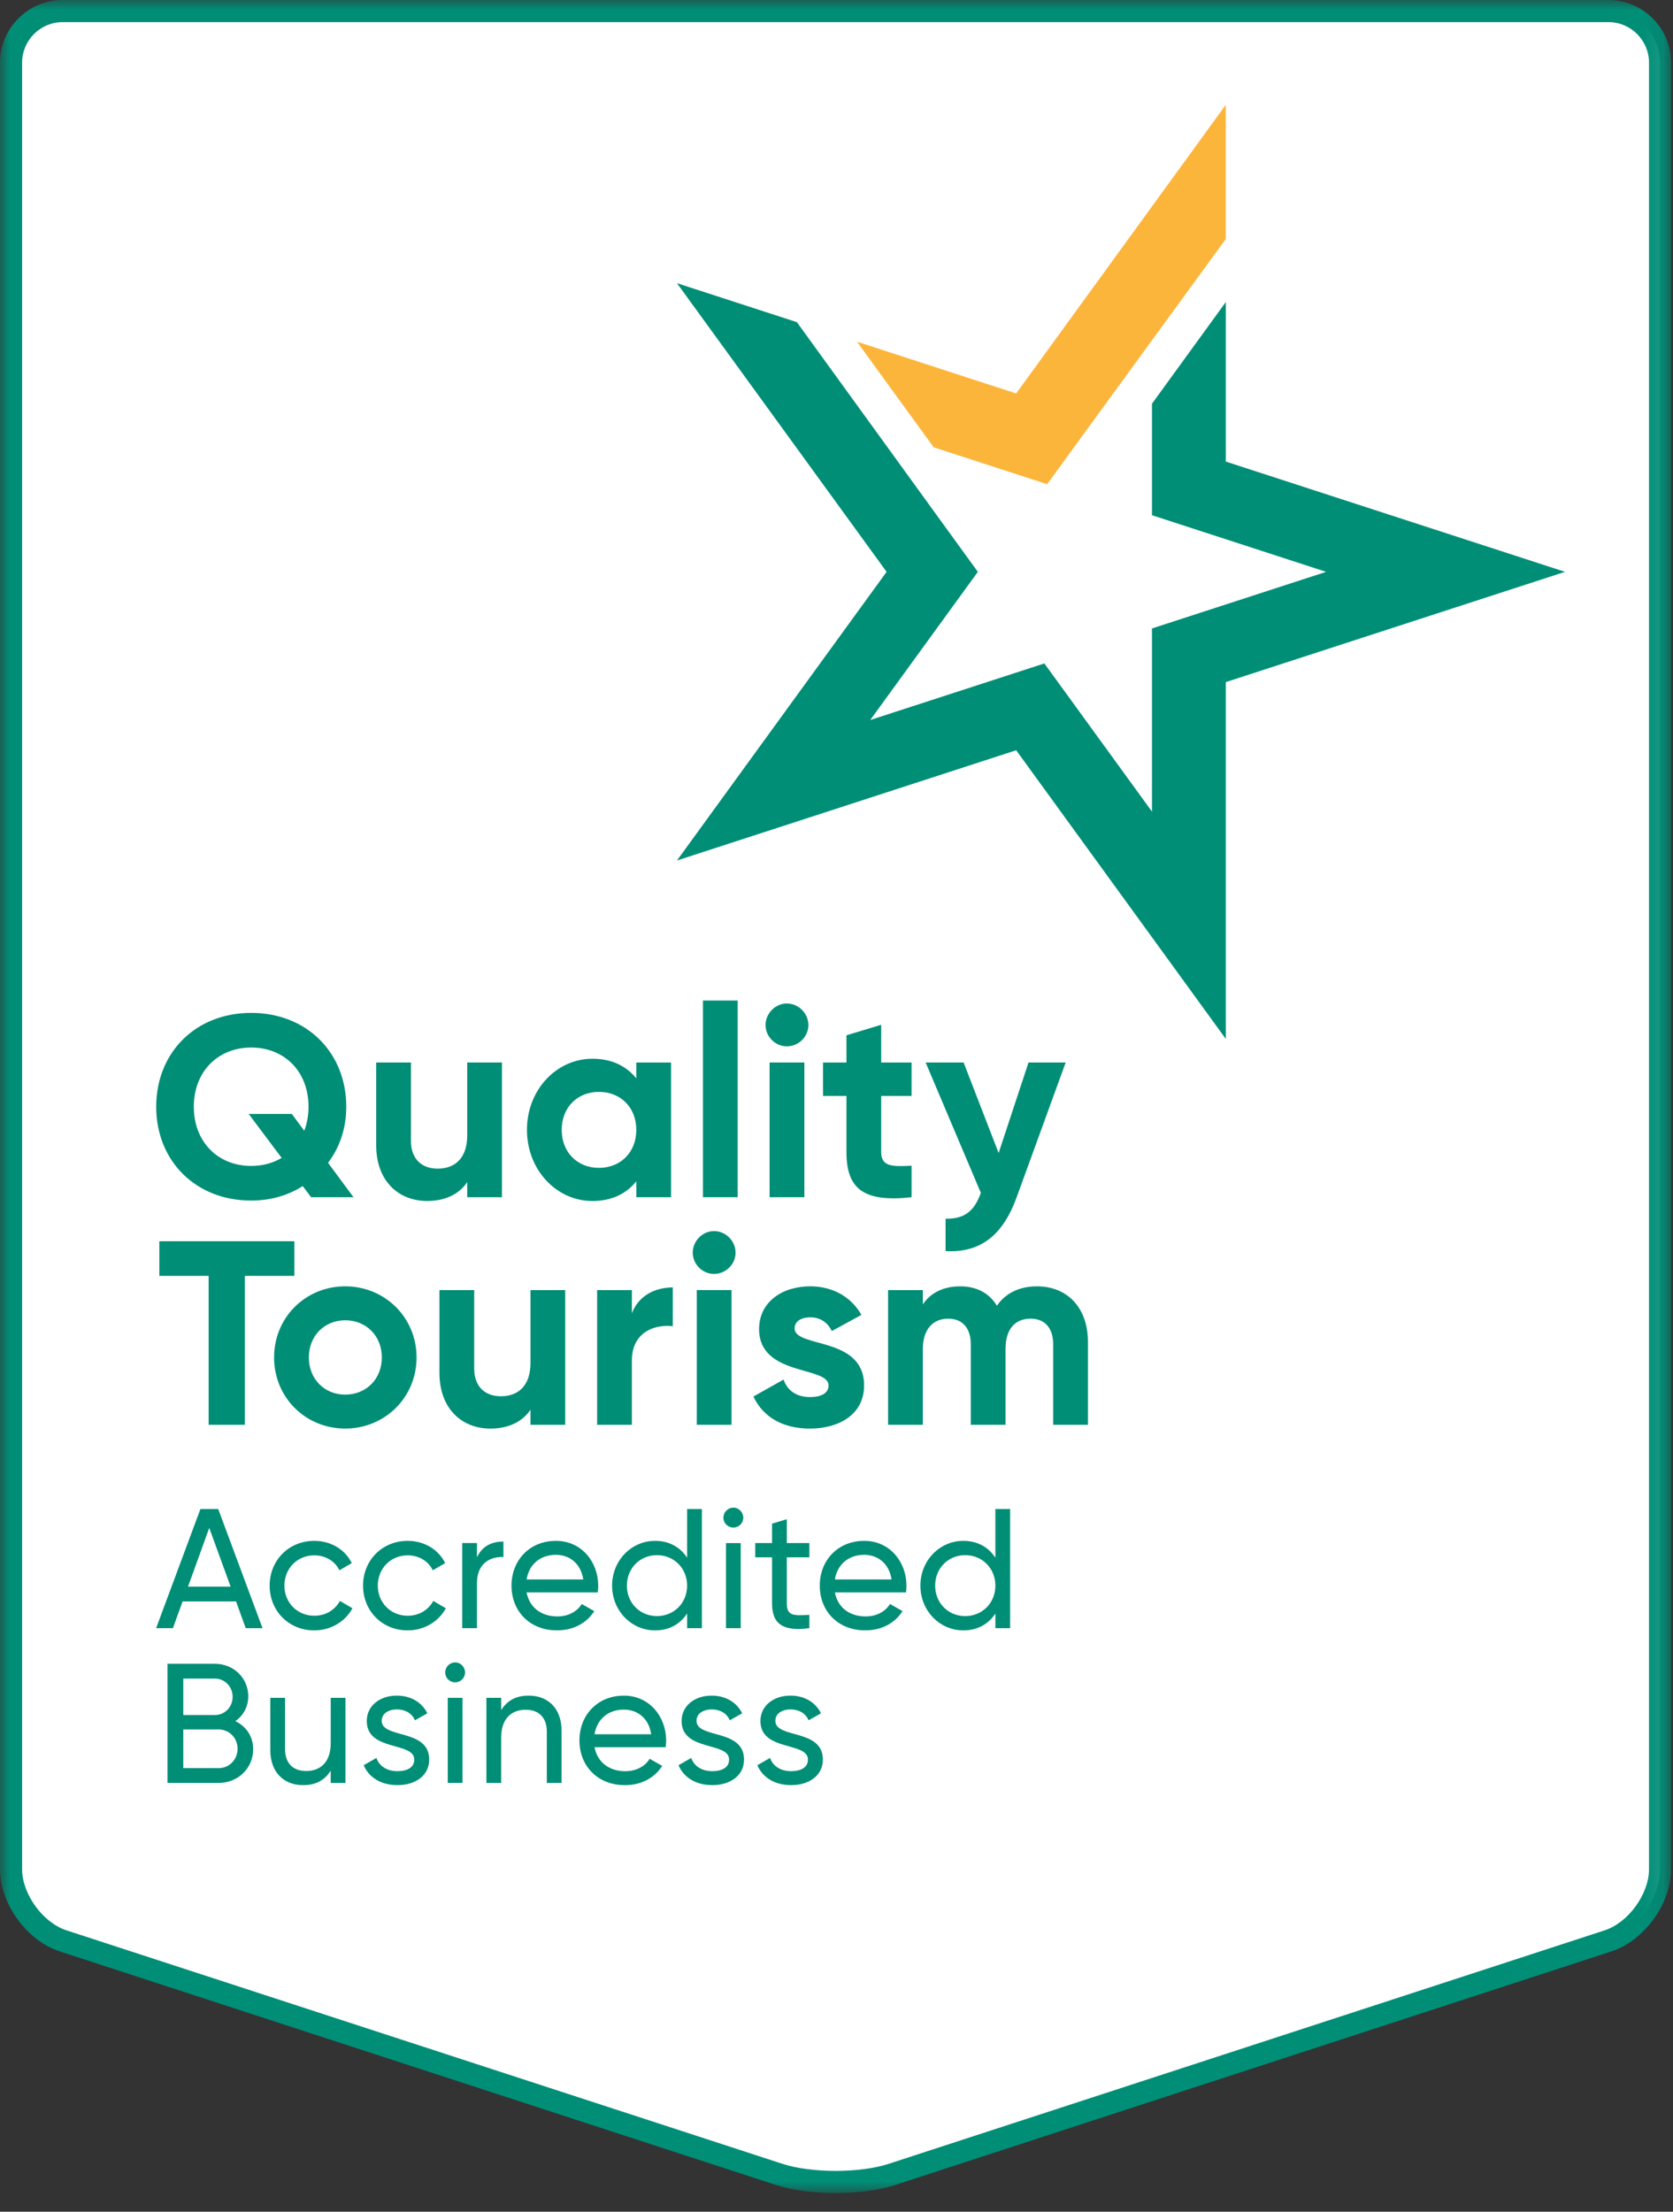
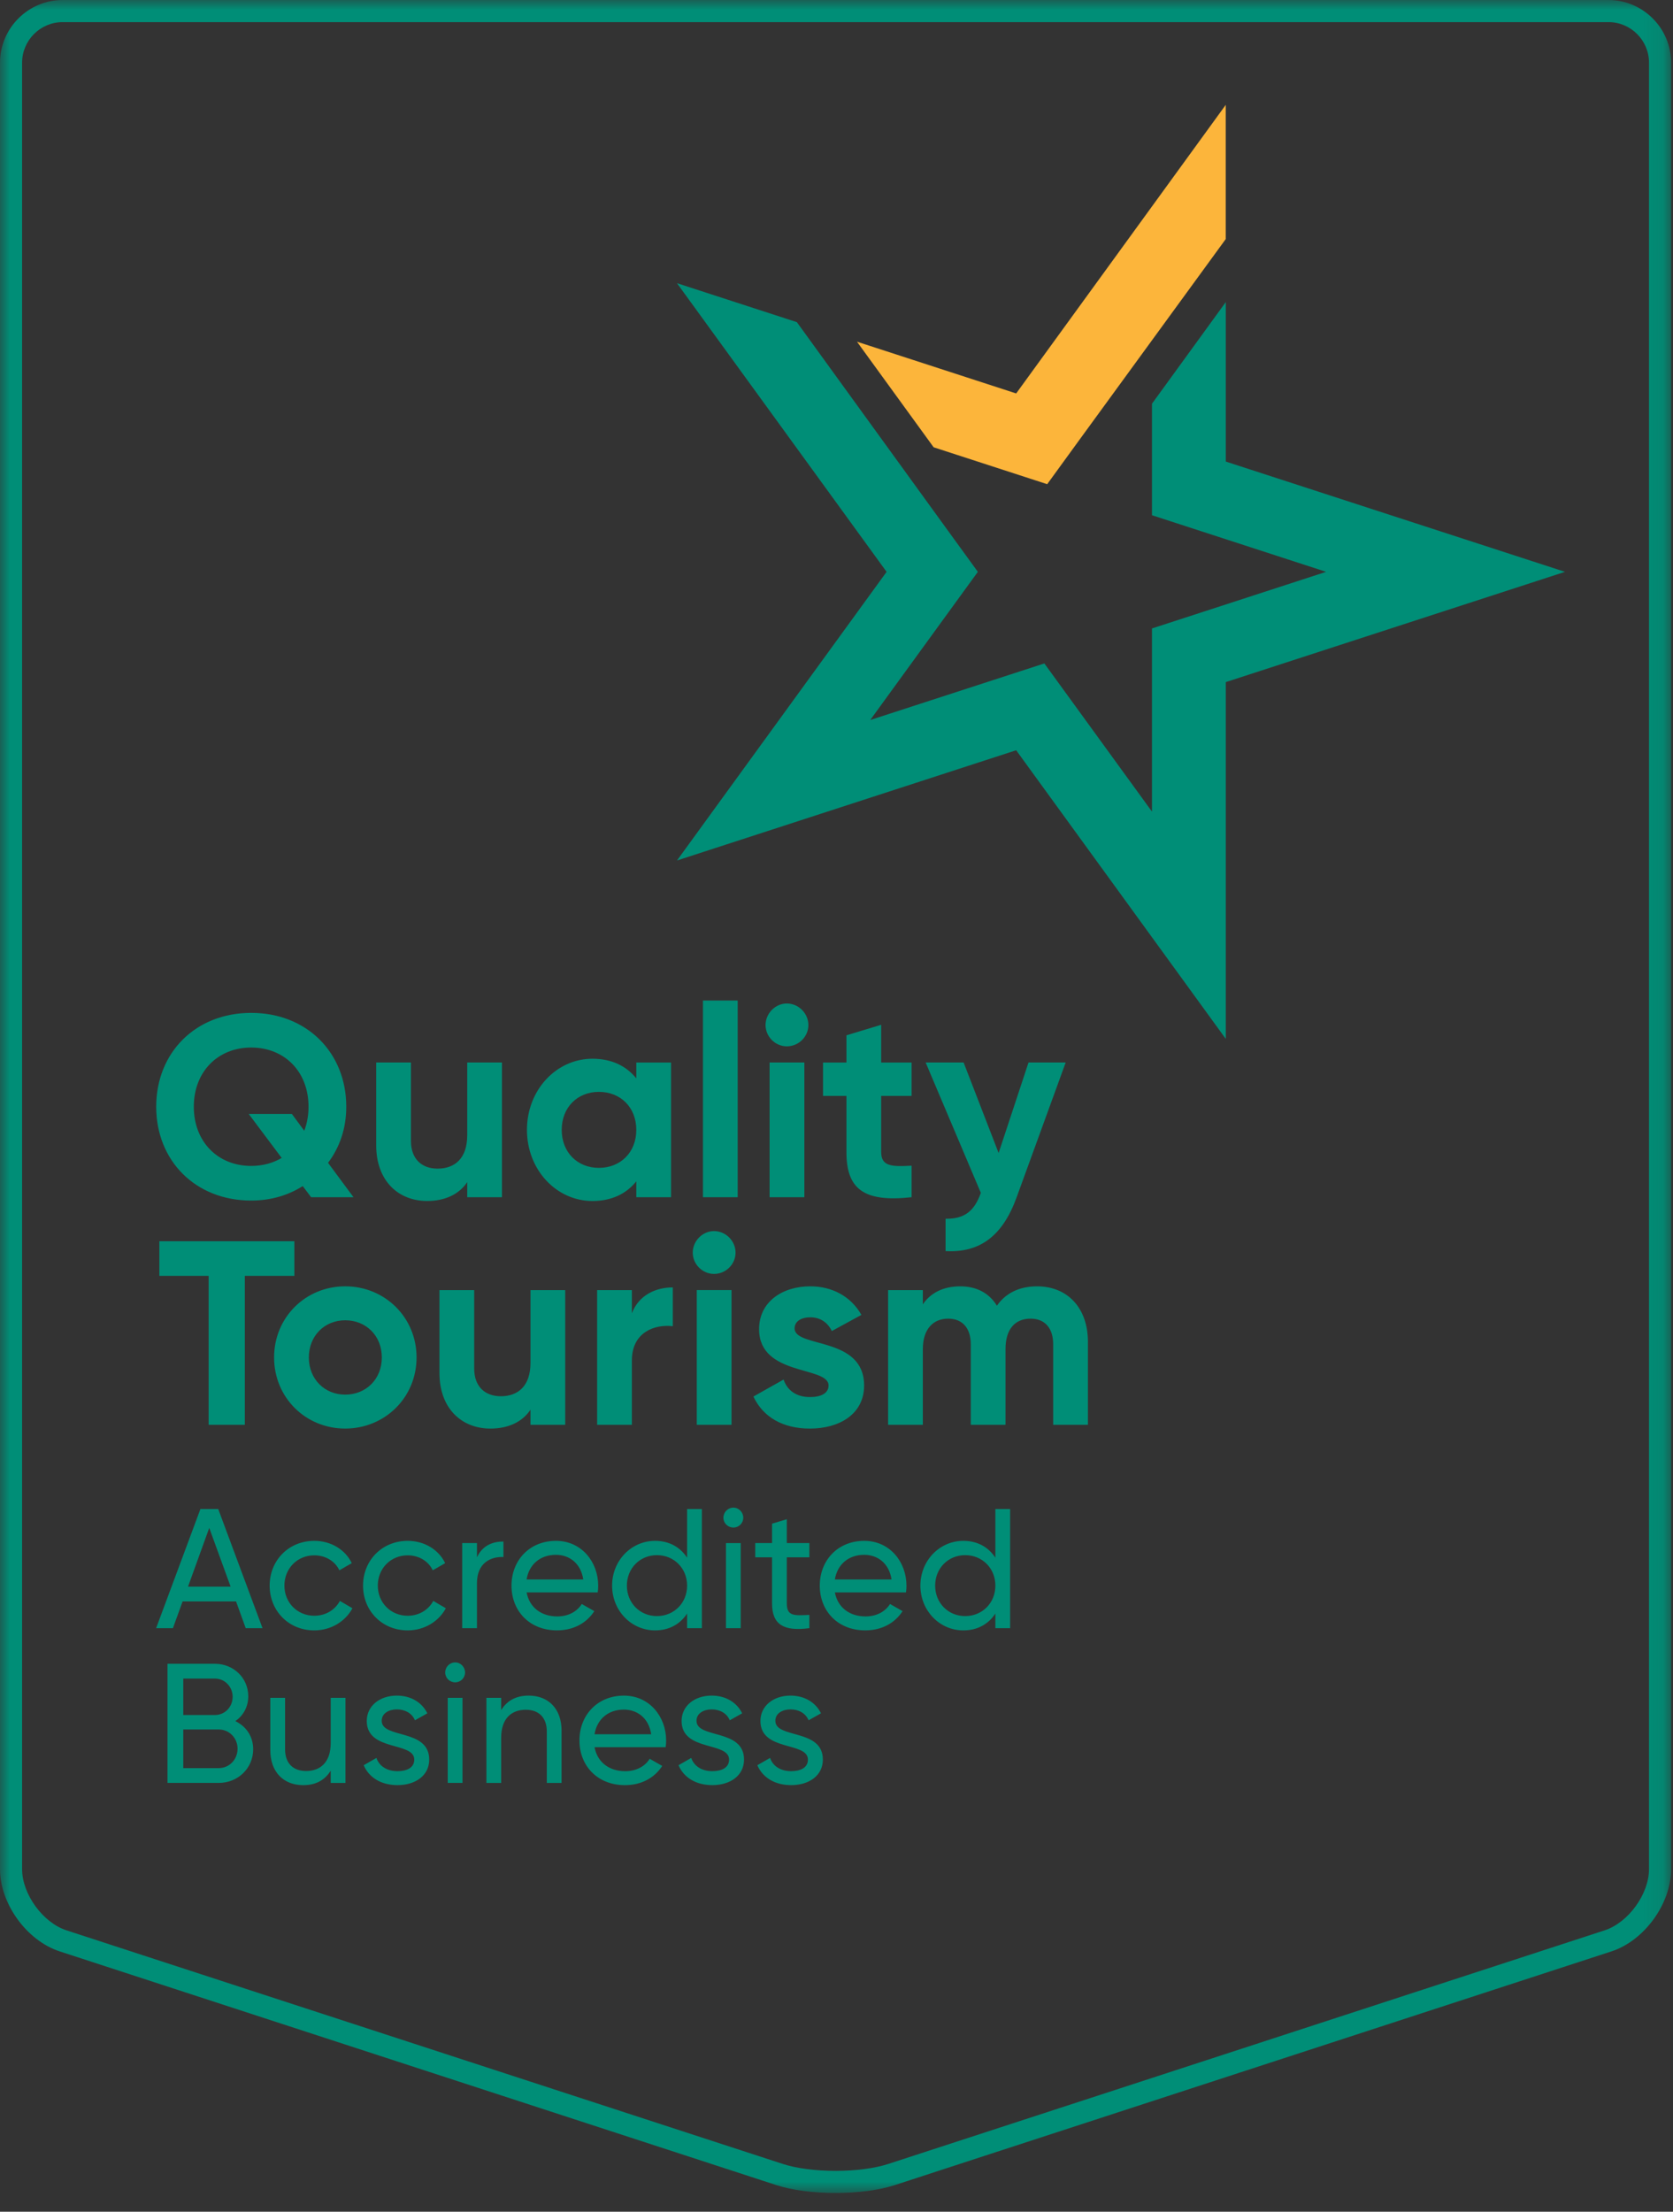
<svg xmlns="http://www.w3.org/2000/svg" width="84" height="111" viewBox="0 0 84 111">
  <rect x="0" y="0" width="84" height="111" fill="#333333" stroke="none" />
  <mask id="a" fill="#fff">
    <path fill-rule="evenodd" d="m0 0h83.905v110.06h-83.905z" />
  </mask>
  <mask id="b" fill="#fff">
    <path fill-rule="evenodd" d="m0 110.06h83.906v-110.06h-83.906z" />
  </mask>
  <g fill="none" fill-rule="evenodd">
-     <path fill="#fff" d="m41.953 109.506c-1.061 0-2.089-.137-2.82-.375l-35.969-11.725c-1.414-.462-2.609-2.107-2.609-3.594v-90.665c0-1.429 1.163-2.592 2.592-2.592h77.612c1.429 0 2.591 1.163 2.591 2.592v90.665c0 1.487-1.194 3.133-2.608 3.594l-35.97 11.725c-.73.238-1.758.375-2.819.375" />
    <path fill="#008e77" d="m80.759 0h-77.612c-1.731 0-3.147 1.416-3.147 3.146v90.666c0 1.73 1.346 3.585 2.992 4.121l35.97 11.726c.822.268 1.907.402 2.991.402 1.085 0 2.169-.134 2.991-.402l35.97-11.726c1.646-.536 2.991-2.391 2.991-4.121v-90.666c0-1.73-1.415-3.146-3.146-3.146m0 1.11c1.123 0 2.036.913 2.036 2.036v90.666c0 1.247-1.039 2.679-2.225 3.066l-35.97 11.725c-.677.221-1.642.348-2.647.348s-1.97-.127-2.648-.348l-35.969-11.725c-1.186-.387-2.226-1.819-2.226-3.066v-90.666c0-1.123.914-2.036 2.037-2.036z" mask="url(#a)" />
    <g fill="#008e77">
      <path d="m11.579 79.629-1.073-2.947-1.065 2.947zm.273.743h-2.684l-.486 1.341h-.843l2.224-5.979h.894l2.224 5.979h-.844zM13.539 79.578c0-1.264.954-2.247 2.241-2.247.843 0 1.559.445 1.882 1.119l-.622.359c-.213-.452-.69-.751-1.26-.751-.852 0-1.5.657-1.5 1.52 0 .854.648 1.512 1.5 1.512.579 0 1.047-.299 1.286-.744l.63.368c-.357.666-1.082 1.111-1.916 1.111-1.287 0-2.241-.983-2.241-2.247M18.228 79.578c0-1.264.954-2.247 2.241-2.247.843 0 1.559.445 1.882 1.119l-.622.359c-.213-.452-.69-.751-1.26-.751-.852 0-1.5.657-1.5 1.52 0 .854.648 1.512 1.5 1.512.579 0 1.047-.299 1.286-.744l.63.368c-.357.666-1.082 1.111-1.916 1.111-1.287 0-2.241-.983-2.241-2.247M25.277 77.365v.777c-.639-.026-1.329.299-1.329 1.307v2.264h-.741v-4.271h.741v.717c.273-.598.792-.794 1.329-.794M26.44 79.27h2.845c-.127-.846-.732-1.238-1.371-1.238-.801 0-1.355.495-1.474 1.238m1.542 1.854c.588 0 1.014-.274 1.227-.624l.63.359c-.375.581-1.022.965-1.874.965-1.372 0-2.283-.965-2.283-2.247 0-1.264.903-2.246 2.232-2.246 1.286 0 2.121 1.059 2.121 2.255 0 .111-.008.222-.025.333h-3.57c.145.769.75 1.205 1.542 1.205M34.499 79.578c0-.871-.656-1.529-1.516-1.529-.852 0-1.508.658-1.508 1.529s.656 1.529 1.508 1.529c.86 0 1.516-.658 1.516-1.529zm.741-3.844v5.98h-.741v-.735c-.341.521-.886.846-1.61.846-1.184 0-2.156-.983-2.156-2.247s.972-2.247 2.156-2.247c.724 0 1.269.325 1.61.846v-2.443z" />
      <path d="M36.45 81.714h.741v-4.271h-.741zm-.128-5.545c0-.273.221-.504.503-.504.272 0 .494.231.494.504 0 .275-.222.495-.494.495-.282 0-.503-.22-.503-.495zM39.505 78.159v2.315c0 .649.375.607 1.133.573v.666c-1.278.171-1.874-.171-1.874-1.239v-2.315h-.844v-.717h.844v-.974l.741-.222v1.196h1.133v.717zM41.918 79.27h2.846c-.128-.846-.733-1.238-1.372-1.238-.801 0-1.354.495-1.474 1.238m1.542 1.854c.588 0 1.014-.274 1.227-.624l.63.359c-.375.581-1.022.965-1.874.965-1.371 0-2.283-.965-2.283-2.247 0-1.264.903-2.246 2.232-2.246 1.286 0 2.121 1.059 2.121 2.255 0 .111-.008.222-.025.333h-3.57c.145.769.75 1.205 1.542 1.205M49.977 79.578c0-.871-.656-1.529-1.517-1.529-.851 0-1.507.658-1.507 1.529s.656 1.529 1.507 1.529c.861 0 1.517-.658 1.517-1.529zm.741-3.844v5.98h-.741v-.735c-.341.521-.886.846-1.61.846-1.184 0-2.155-.983-2.155-2.247s.971-2.247 2.155-2.247c.724 0 1.269.325 1.61.846v-2.443zM11.928 87.763c0-.538-.417-.965-.946-.965h-1.78v1.939h1.78c.529 0 .946-.427.946-.974zm-2.726-3.519v1.828h1.593c.494 0 .886-.402.886-.914 0-.504-.392-.914-.886-.914zm3.51 3.545c0 .957-.767 1.691-1.73 1.691h-2.572v-5.979h2.385c.928 0 1.67.709 1.67 1.631 0 .538-.256.974-.648 1.247.537.257.895.761.895 1.41zM17.346 85.21v4.271h-.741v-.615c-.315.504-.784.726-1.38.726-.997 0-1.653-.666-1.653-1.76v-2.622h.741v2.58c0 .7.401 1.093 1.057 1.093.681 0 1.235-.401 1.235-1.41v-2.263zM21.55 88.31c0 .794-.682 1.281-1.593 1.281-.852 0-1.448-.41-1.696-.999l.639-.367c.137.41.529.666 1.057.666.451 0 .843-.162.843-.581 0-.914-2.385-.393-2.385-1.939 0-.752.647-1.273 1.508-1.273.698 0 1.261.333 1.533.889l-.622.35c-.161-.385-.536-.547-.911-.547-.384 0-.758.188-.758.572 0 .915 2.385.376 2.385 1.948M22.481 89.48h.741v-4.271h-.741zm-.128-5.543c0-.274.222-.505.503-.505.272 0 .494.231.494.505 0 .273-.222.495-.494.495-.281 0-.503-.222-.503-.495zM28.196 86.858v2.623h-.741v-2.58c0-.701-.401-1.093-1.057-1.093-.681 0-1.235.401-1.235 1.409v2.264h-.741v-4.271h.741v.615c.315-.504.784-.727 1.38-.727.997 0 1.653.667 1.653 1.76M29.851 87.038h2.845c-.127-.846-.732-1.238-1.371-1.238-.801 0-1.355.495-1.474 1.238m1.542 1.854c.588 0 1.014-.274 1.227-.624l.63.359c-.375.581-1.022.965-1.874.965-1.372 0-2.283-.965-2.283-2.247 0-1.264.903-2.246 2.232-2.246 1.286 0 2.121 1.059 2.121 2.255 0 .111-.008.222-.025.333h-3.57c.145.769.75 1.205 1.542 1.205M37.357 88.31c0 .794-.682 1.281-1.593 1.281-.852 0-1.449-.41-1.696-.999l.639-.367c.137.41.529.666 1.057.666.451 0 .843-.162.843-.581 0-.914-2.385-.393-2.385-1.939 0-.752.647-1.273 1.508-1.273.698 0 1.261.333 1.533.889l-.622.35c-.162-.385-.536-.547-.911-.547-.384 0-.759.188-.759.572 0 .915 2.386.376 2.386 1.948M41.315 88.31c0 .794-.682 1.281-1.593 1.281-.852 0-1.448-.41-1.696-.999l.639-.367c.137.41.529.666 1.057.666.451 0 .843-.162.843-.581 0-.914-2.385-.393-2.385-1.939 0-.752.647-1.273 1.508-1.273.698 0 1.261.333 1.533.889l-.622.35c-.162-.385-.536-.547-.911-.547-.384 0-.758.188-.758.572 0 .915 2.385.376 2.385 1.948M9.731 55.544c0 1.764 1.213 2.971 2.88 2.971.578 0 1.097-.143 1.531-.402l-1.654-2.206h2.167l.622.843c.137-.363.214-.765.214-1.206 0-1.765-1.206-2.971-2.88-2.971-1.667 0-2.88 1.206-2.88 2.971m7.655 0c0 1.103-.338 2.05-.915 2.815l1.278 1.726h-2.128l-.421-.558c-.727.461-1.596.726-2.589.726-2.796 0-4.768-1.998-4.768-4.709 0-2.712 1.972-4.71 4.768-4.71s4.775 1.998 4.775 4.71M25.203 53.324v6.761h-1.744v-.758c-.406.609-1.109.947-2.015.947-1.433 0-2.556-1-2.556-2.799v-4.151h1.745v3.935c0 .919.554 1.392 1.338 1.392.852 0 1.488-.5 1.488-1.676v-3.651zM31.948 56.705c0-1.136-.798-1.907-1.879-1.907-1.069 0-1.866.771-1.866 1.907s.797 1.907 1.866 1.907c1.081 0 1.879-.771 1.879-1.907zm1.744-3.38v6.76h-1.744v-.797c-.487.608-1.217.987-2.204.987-1.798 0-3.286-1.555-3.286-3.57s1.488-3.57 3.286-3.57c.987 0 1.717.379 2.204.987v-.797zM35.295 60.086h1.744v-9.871h-1.744zM38.641 60.085h1.745v-6.761h-1.745zm-.203-8.64c0-.582.486-1.082 1.068-1.082.595 0 1.082.5 1.082 1.082s-.487 1.068-1.082 1.068c-.582 0-1.068-.486-1.068-1.068zM44.243 55.001v2.813c0 .73.528.743 1.528.689v1.582c-2.447.271-3.272-.446-3.272-2.271v-2.813h-1.176v-1.676h1.176v-1.366l1.744-.527v1.893h1.528v1.676zM53.507 53.324l-2.461 6.761c-.703 1.947-1.852 2.799-3.57 2.704v-1.623c.961.014 1.447-.392 1.772-1.298l-2.772-6.544h1.906l1.758 4.543 1.501-4.543zM14.779 64.032h-2.487v7.475h-1.816v-7.475h-2.475v-1.737h6.778zM19.171 68.127c0-1.096-.798-1.866-1.839-1.866-1.028 0-1.825.77-1.825 1.866 0 1.095.797 1.866 1.825 1.866 1.041 0 1.839-.771 1.839-1.866m-5.409 0c0-2.015 1.583-3.57 3.57-3.57 1.988 0 3.583 1.555 3.583 3.57 0 2.014-1.595 3.569-3.583 3.569-1.987 0-3.57-1.555-3.57-3.569M28.379 64.747v6.761h-1.744v-.758c-.406.609-1.109.947-2.015.947-1.433 0-2.556-1.001-2.556-2.799v-4.151h1.745v3.935c0 .919.554 1.392 1.338 1.392.852 0 1.488-.5 1.488-1.676v-3.651zM33.781 64.612v1.947c-.906-.108-2.055.297-2.055 1.717v3.232h-1.745v-6.761h1.745v1.163c.351-.919 1.203-1.298 2.055-1.298M34.985 71.507h1.744v-6.761h-1.744zm-.203-8.64c0-.582.487-1.082 1.068-1.082.595 0 1.082.5 1.082 1.082 0 .581-.487 1.068-1.082 1.068-.581 0-1.068-.487-1.068-1.068zM43.386 69.533c0 1.46-1.271 2.164-2.718 2.164-1.352 0-2.353-.569-2.839-1.609l1.514-.852c.189.554.649.879 1.325.879.555 0 .933-.19.933-.582 0-.987-3.488-.446-3.488-2.826 0-1.379 1.176-2.15 2.569-2.15 1.095 0 2.042.501 2.569 1.434l-1.487.811c-.204-.432-.582-.69-1.082-.69-.433 0-.785.19-.785.555 0 1 3.489.378 3.489 2.866M54.624 67.343v4.165h-1.745v-4.043c0-.798-.405-1.285-1.135-1.285-.771 0-1.258.514-1.258 1.528v3.8h-1.744v-4.043c0-.798-.406-1.285-1.136-1.285-.744 0-1.271.514-1.271 1.528v3.8h-1.744v-6.761h1.744v.716c.379-.567 1.014-.905 1.879-.905.839 0 1.461.351 1.84.973.419-.608 1.095-.973 2.014-.973 1.542 0 2.556 1.095 2.556 2.785" mask="url(#b)" />
    </g>
    <path fill="#fcb53b" d="m61.543 5.263-10.522 14.483-7.992-2.597.144.198h-.001l3.706 5.101 3.14 1.02 2.561.832 1.583-2.178 7.381-10.123z" mask="url(#b)" />
    <path fill="#008e77" d="m78.577 28.699-17.031-5.534v-8.005l-3.706 5.101v2.904 2.693l2.561.832 6.182 2.009-6.182 2.009-2.561.832v2.693 6.5l-3.821-5.259-1.583-2.178-2.561.832-6.182 2.008 3.821-5.259 1.583-2.178-1.583-2.179-7.504-10.352-6.02-1.956 10.525 14.487-10.525 14.487 17.031-5.533 10.525 14.487v-17.907z" mask="url(#b)" />
  </g>
</svg>